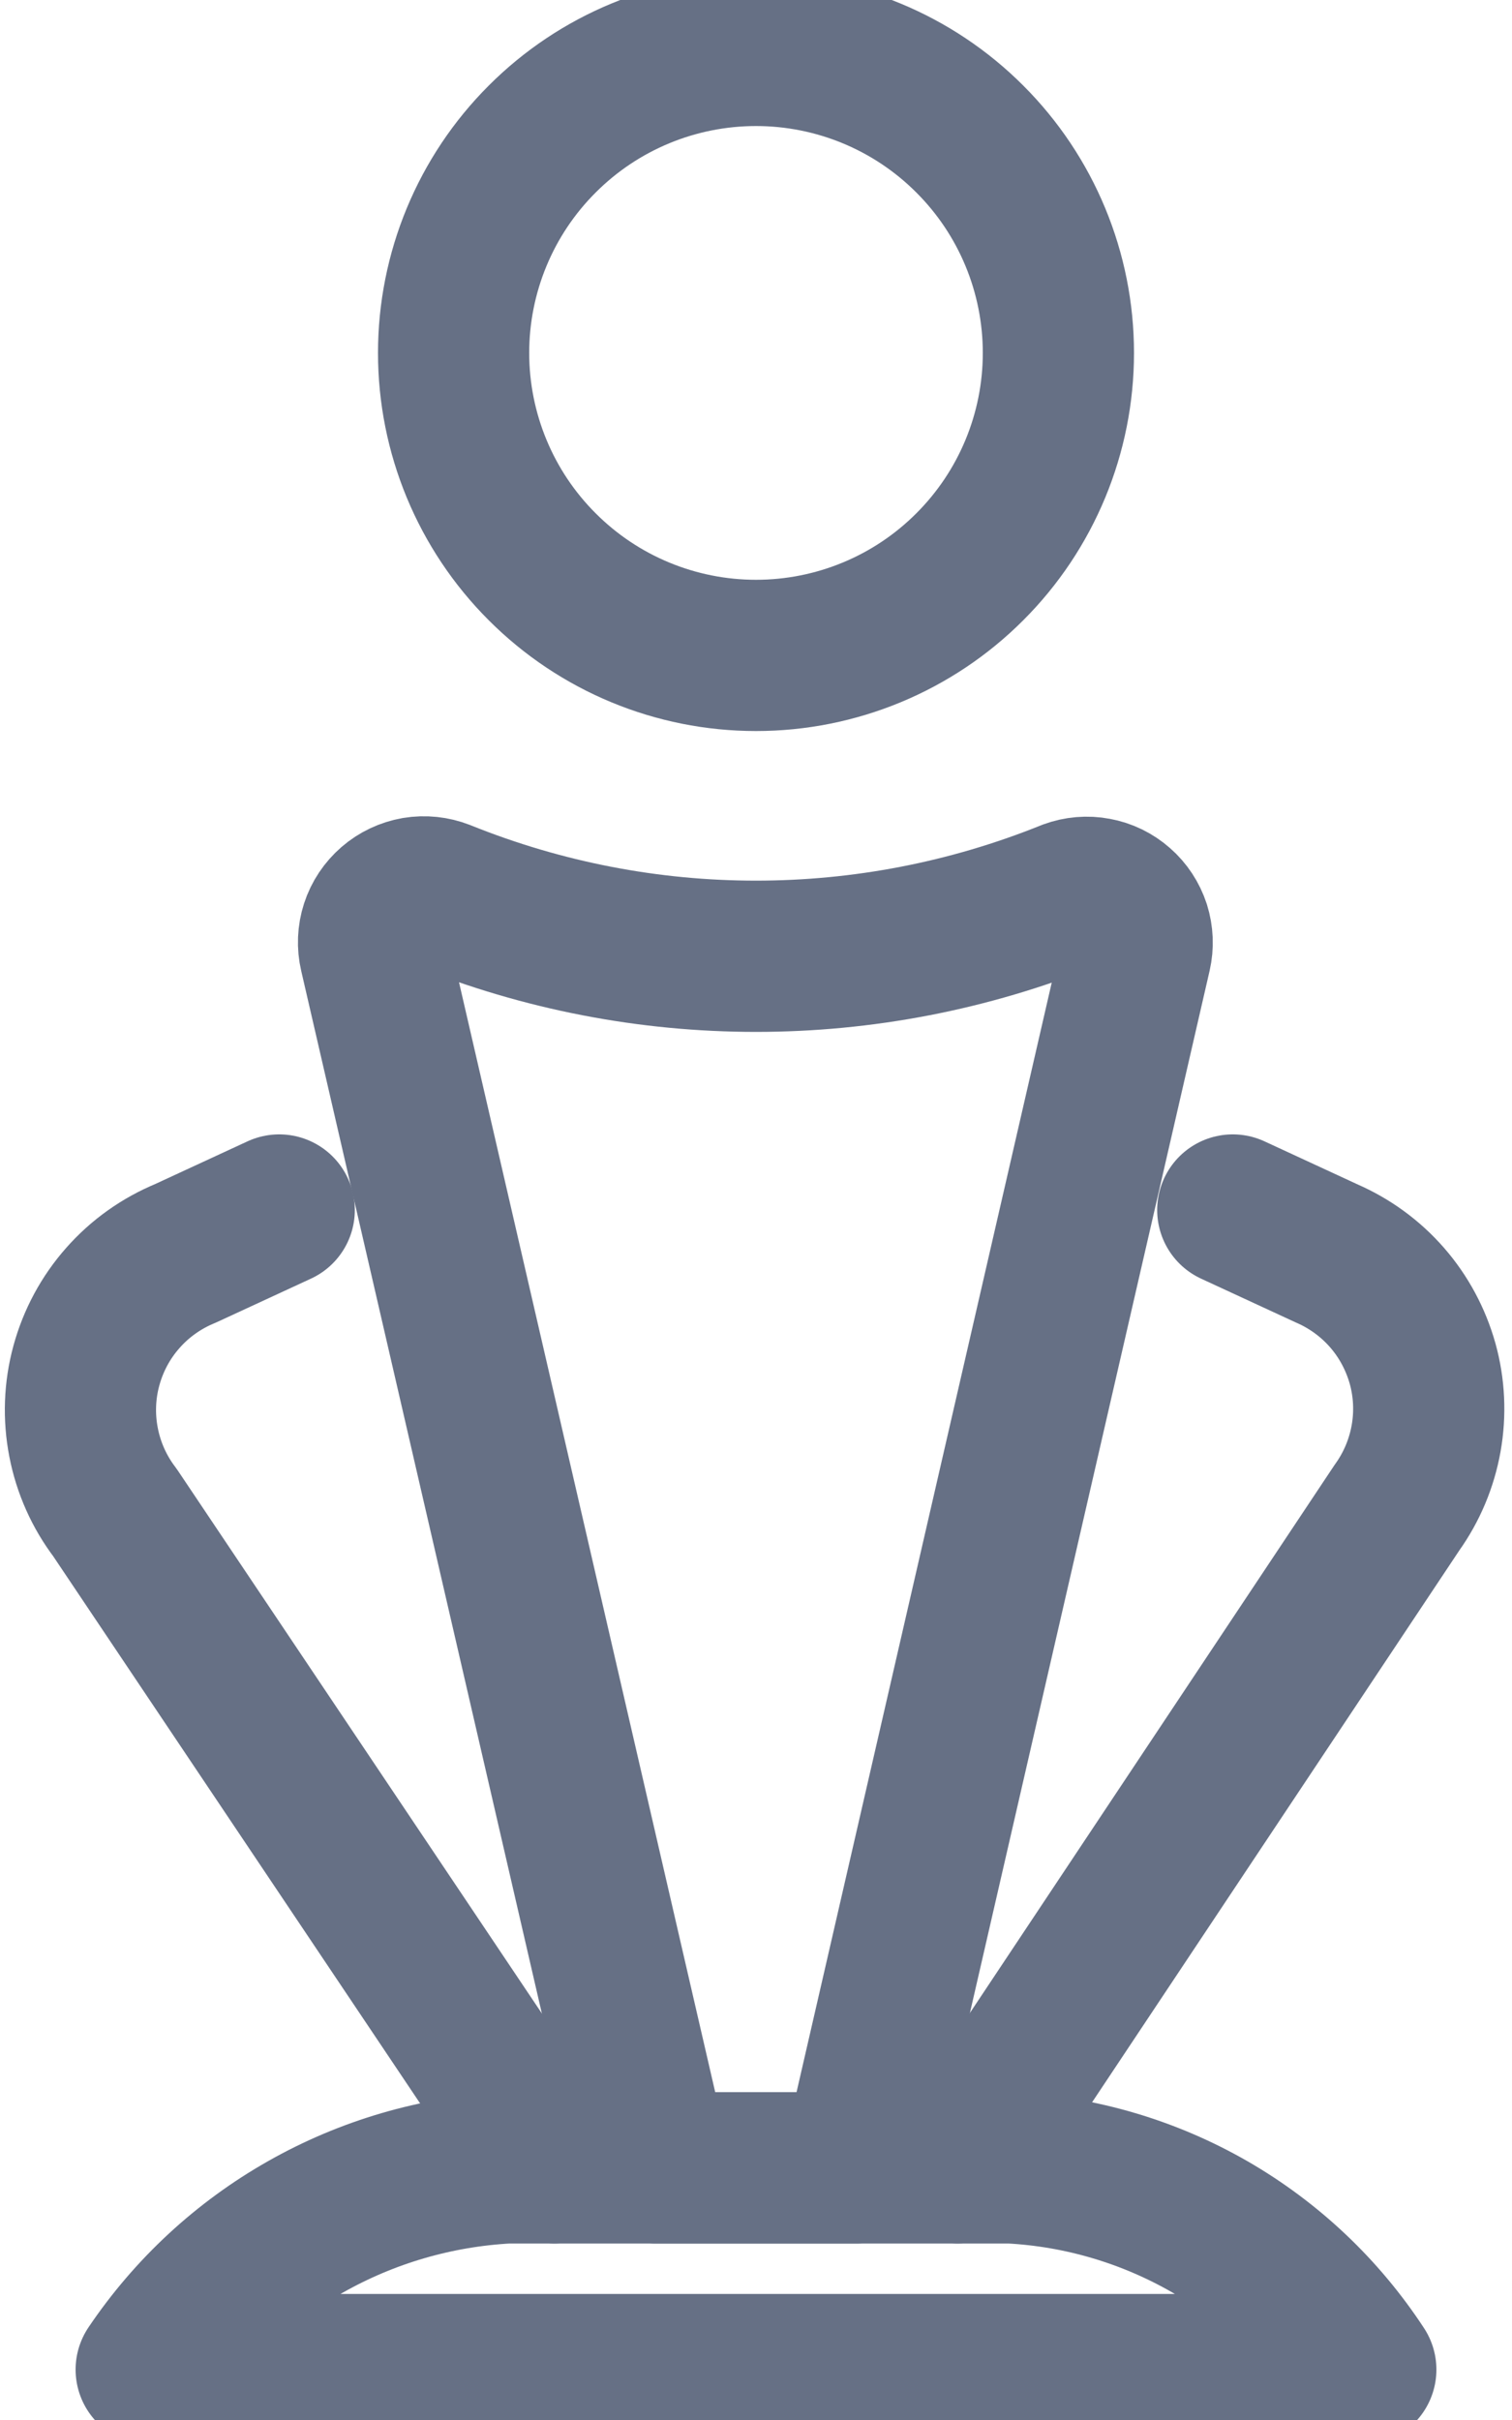
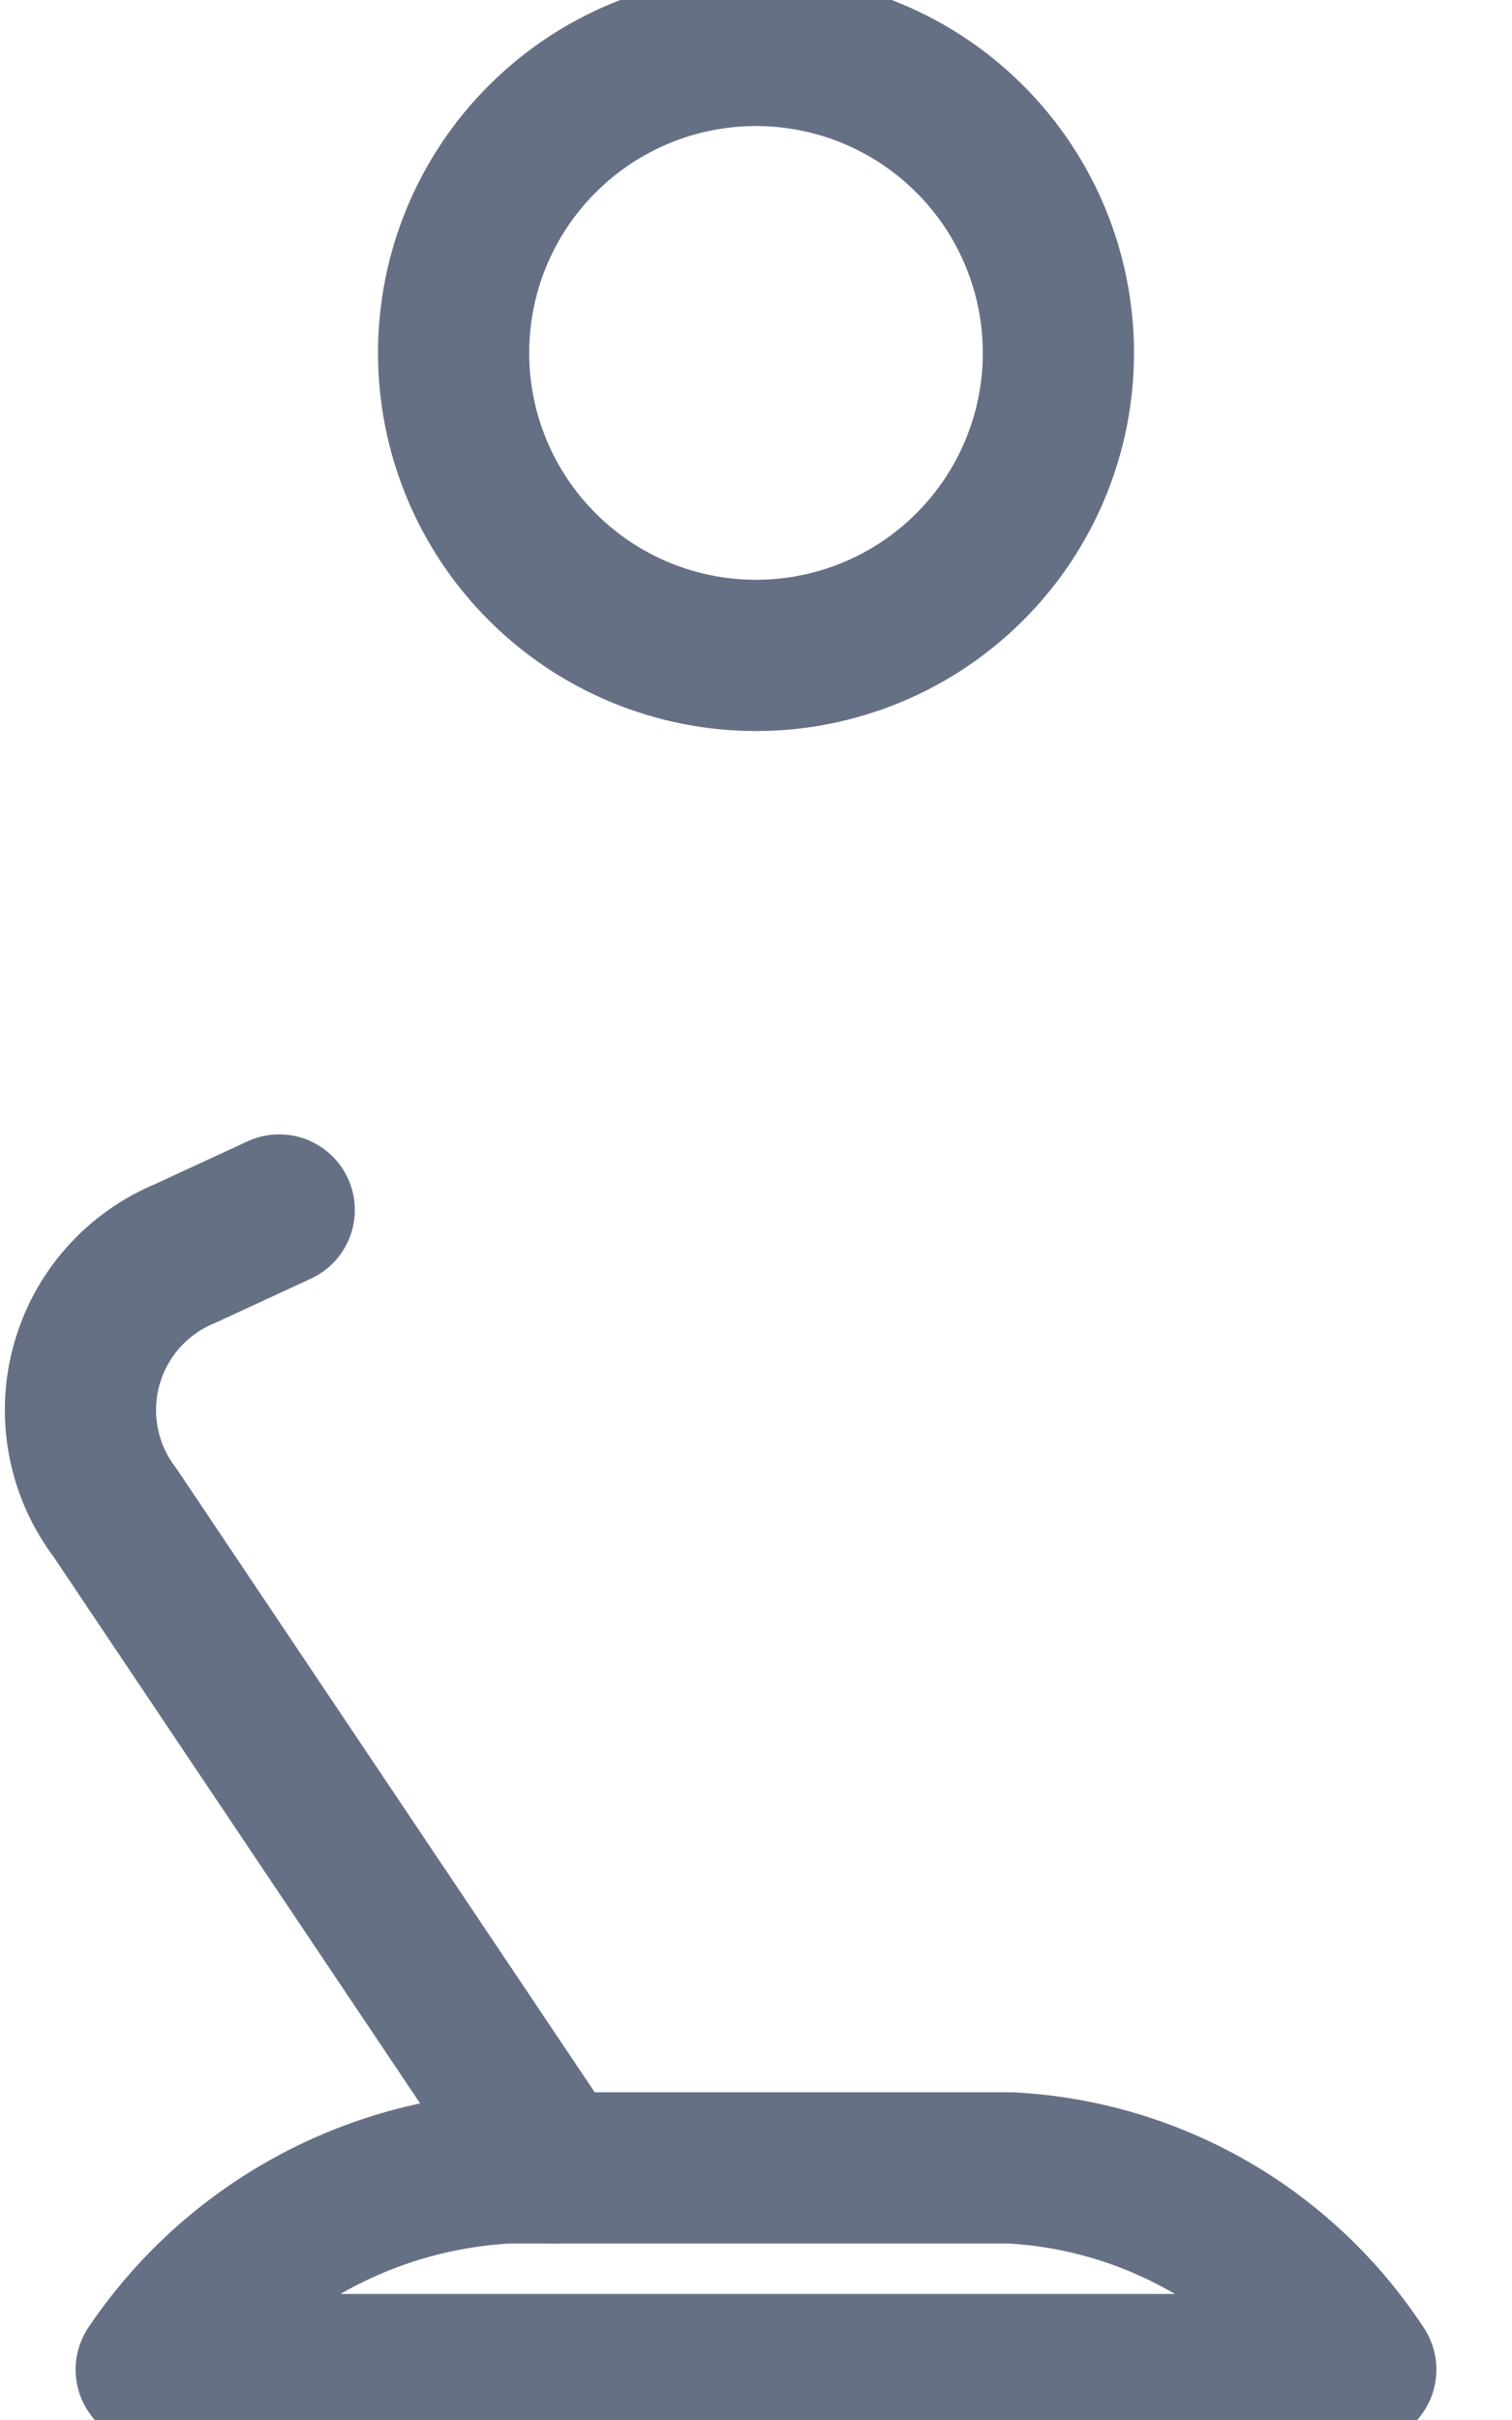
<svg xmlns="http://www.w3.org/2000/svg" width="15" height="24" viewBox="0 0 15 24" fill="none">
  <g id="Group">
    <path id="Vector" d="M10.03 21.5H5.03C4.327 21.538 3.642 21.738 3.03 22.085C2.417 22.432 1.894 22.916 1.5 23.5H13.5C13.119 22.918 12.607 22.433 12.004 22.085C11.401 21.738 10.725 21.537 10.03 21.5Z" stroke="#667085" stroke-width="1.5" stroke-linecap="round" stroke-linejoin="round" />
-     <path id="Vector_2" d="M11.269 9.46C11.289 9.372 11.285 9.281 11.258 9.195C11.23 9.11 11.18 9.033 11.112 8.974C11.044 8.914 10.962 8.874 10.873 8.858C10.785 8.841 10.694 8.849 10.609 8.88C8.614 9.685 6.385 9.685 4.389 8.88C4.304 8.847 4.212 8.837 4.122 8.852C4.032 8.868 3.948 8.907 3.879 8.967C3.81 9.027 3.758 9.104 3.73 9.191C3.702 9.278 3.698 9.371 3.719 9.46L6.499 21.5H8.499L11.269 9.46Z" stroke="#667085" stroke-width="1.5" stroke-linecap="round" stroke-linejoin="round" />
    <path id="Vector_3" d="M4.5 3.5C4.5 4.296 4.816 5.059 5.379 5.621C5.941 6.184 6.704 6.5 7.5 6.5C8.296 6.5 9.059 6.184 9.621 5.621C10.184 5.059 10.5 4.296 10.5 3.5C10.5 2.704 10.184 1.941 9.621 1.379C9.059 0.816 8.296 0.5 7.5 0.5C6.704 0.5 5.941 0.816 5.379 1.379C4.816 1.941 4.5 2.704 4.5 3.5Z" stroke="#667085" stroke-width="1.5" stroke-linecap="round" stroke-linejoin="round" />
-     <path id="Vector_4" d="M12.23 12L13.16 12.43C13.39 12.53 13.595 12.679 13.76 12.868C13.925 13.057 14.045 13.281 14.113 13.523C14.18 13.764 14.192 14.018 14.148 14.265C14.104 14.512 14.006 14.746 13.86 14.95L9.5 21.5" stroke="#667085" stroke-width="1.5" stroke-linecap="round" stroke-linejoin="round" />
    <path id="Vector_5" d="M2.77 12L1.84 12.43C1.602 12.528 1.389 12.679 1.219 12.872C1.048 13.065 0.925 13.294 0.857 13.543C0.789 13.791 0.78 14.052 0.829 14.304C0.878 14.557 0.984 14.795 1.14 15L5.5 21.5" stroke="#667085" stroke-width="1.5" stroke-linecap="round" stroke-linejoin="round" />
  </g>
</svg>